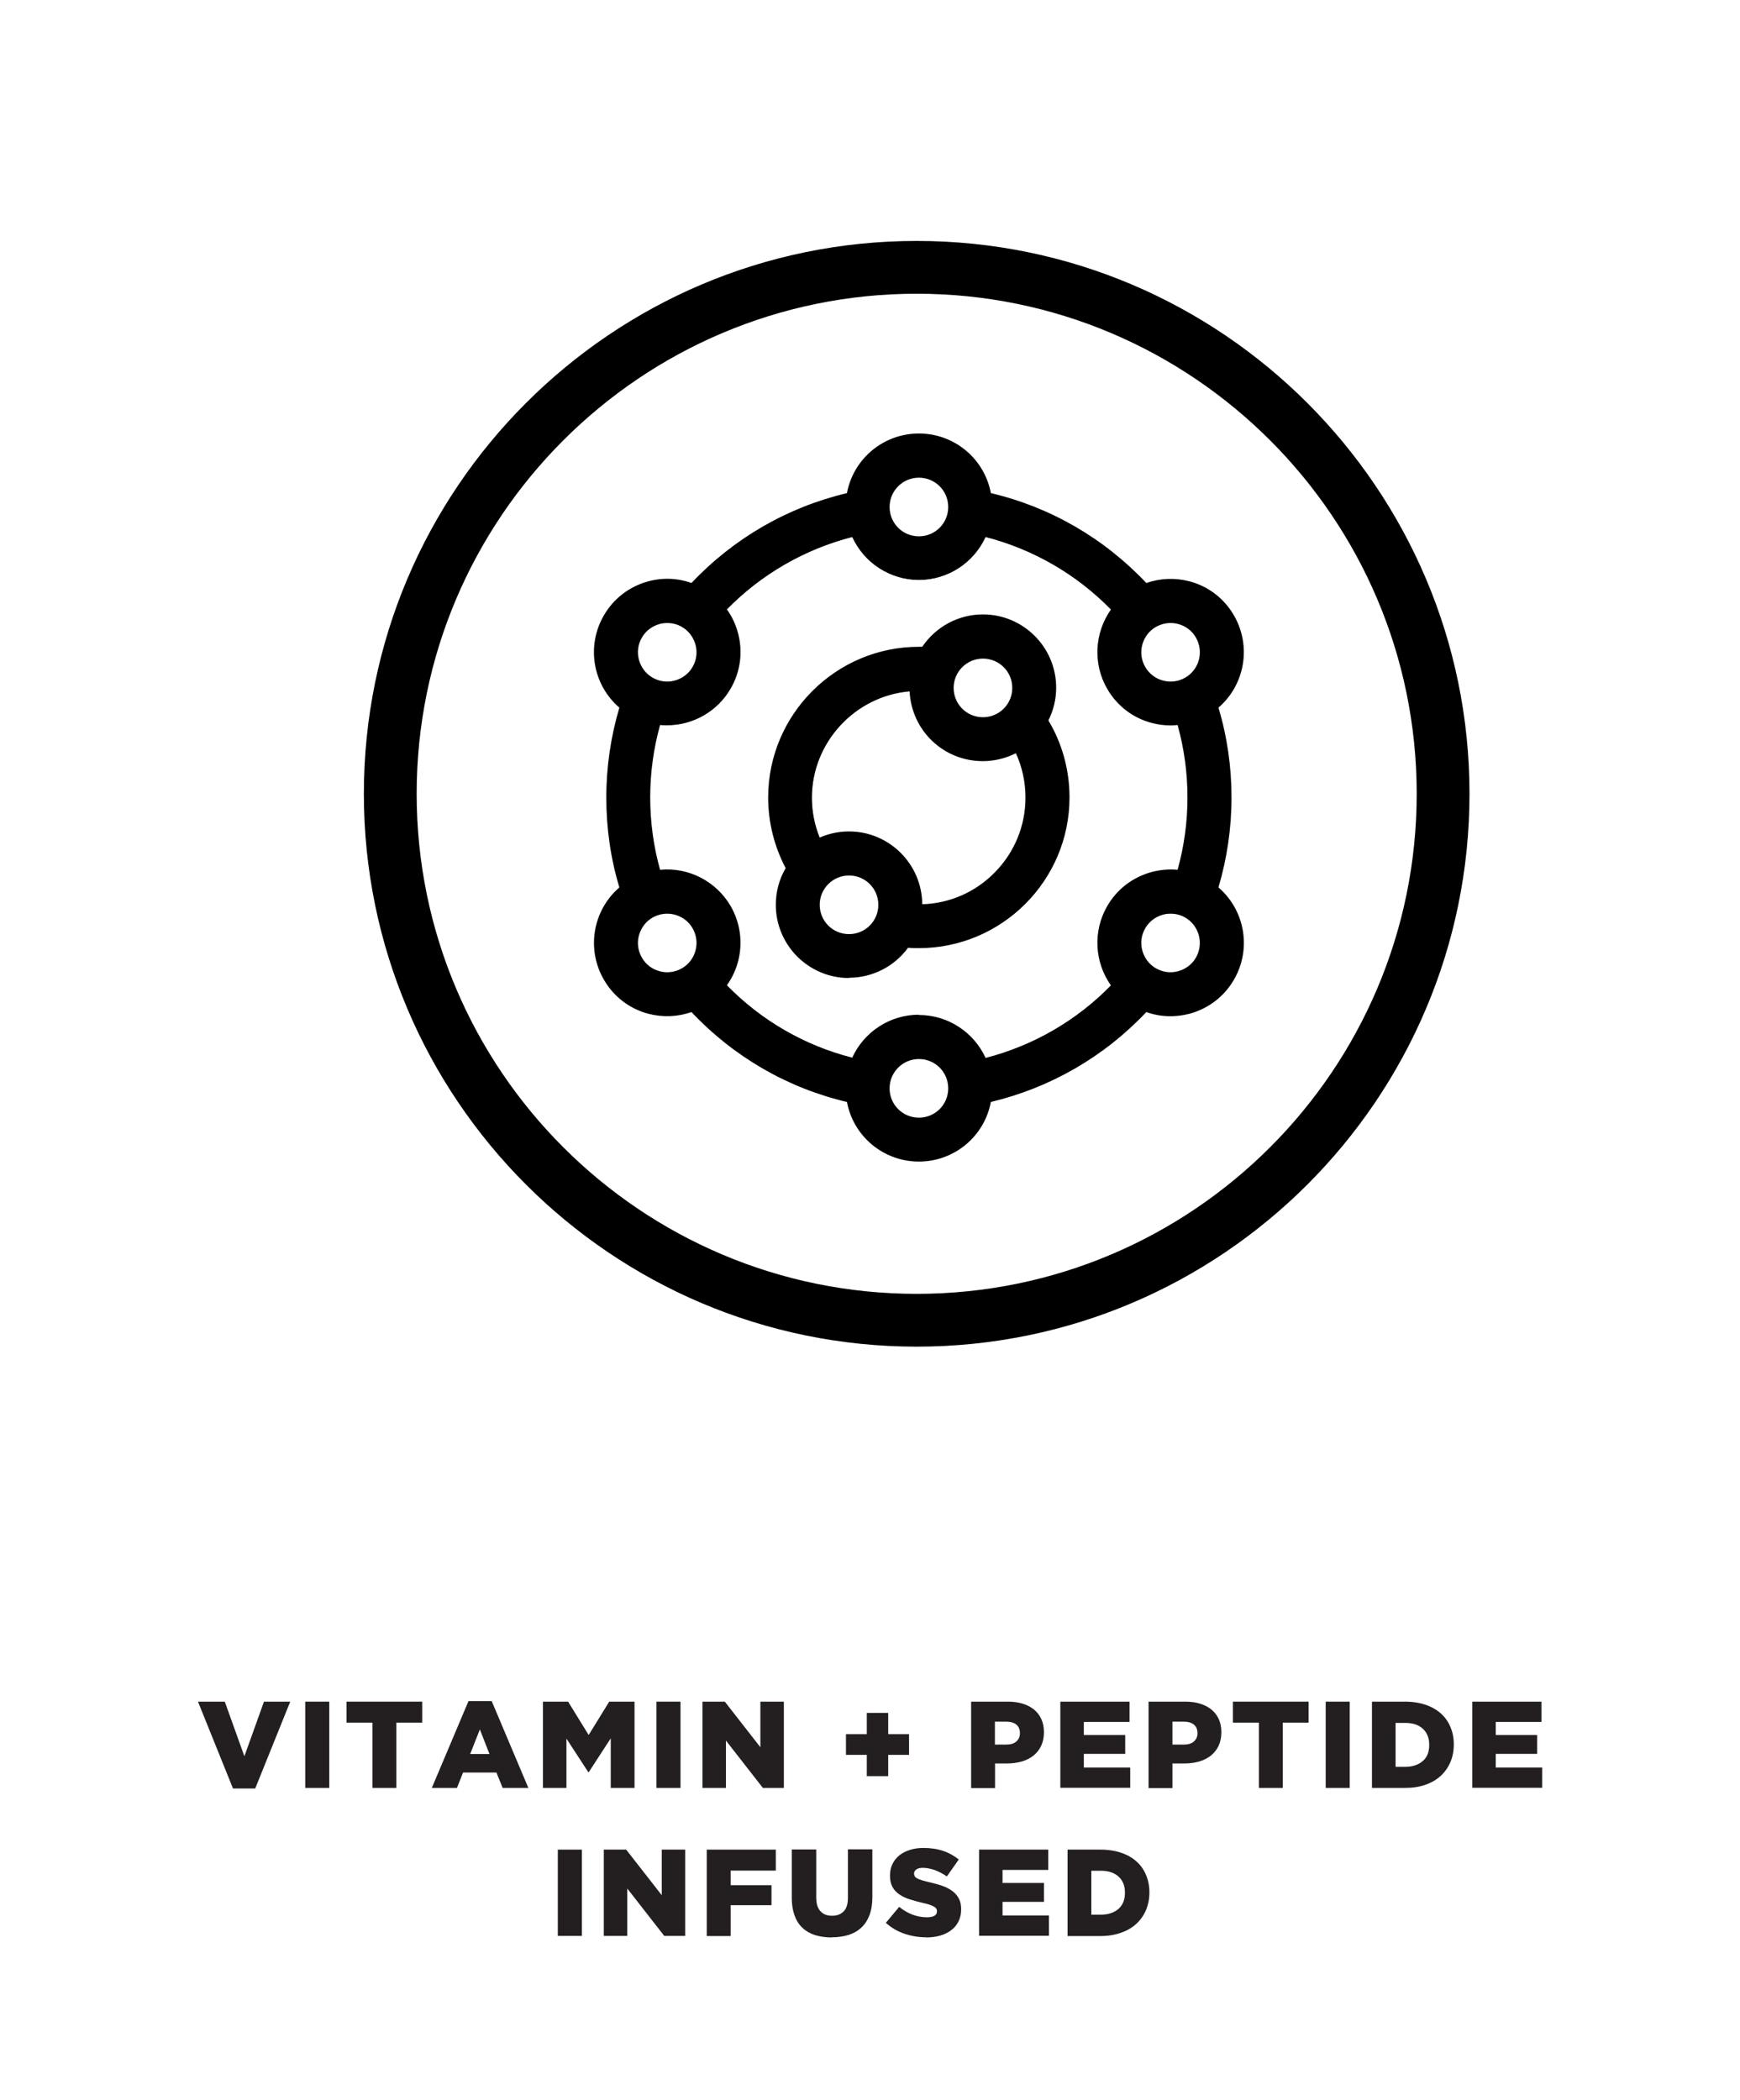
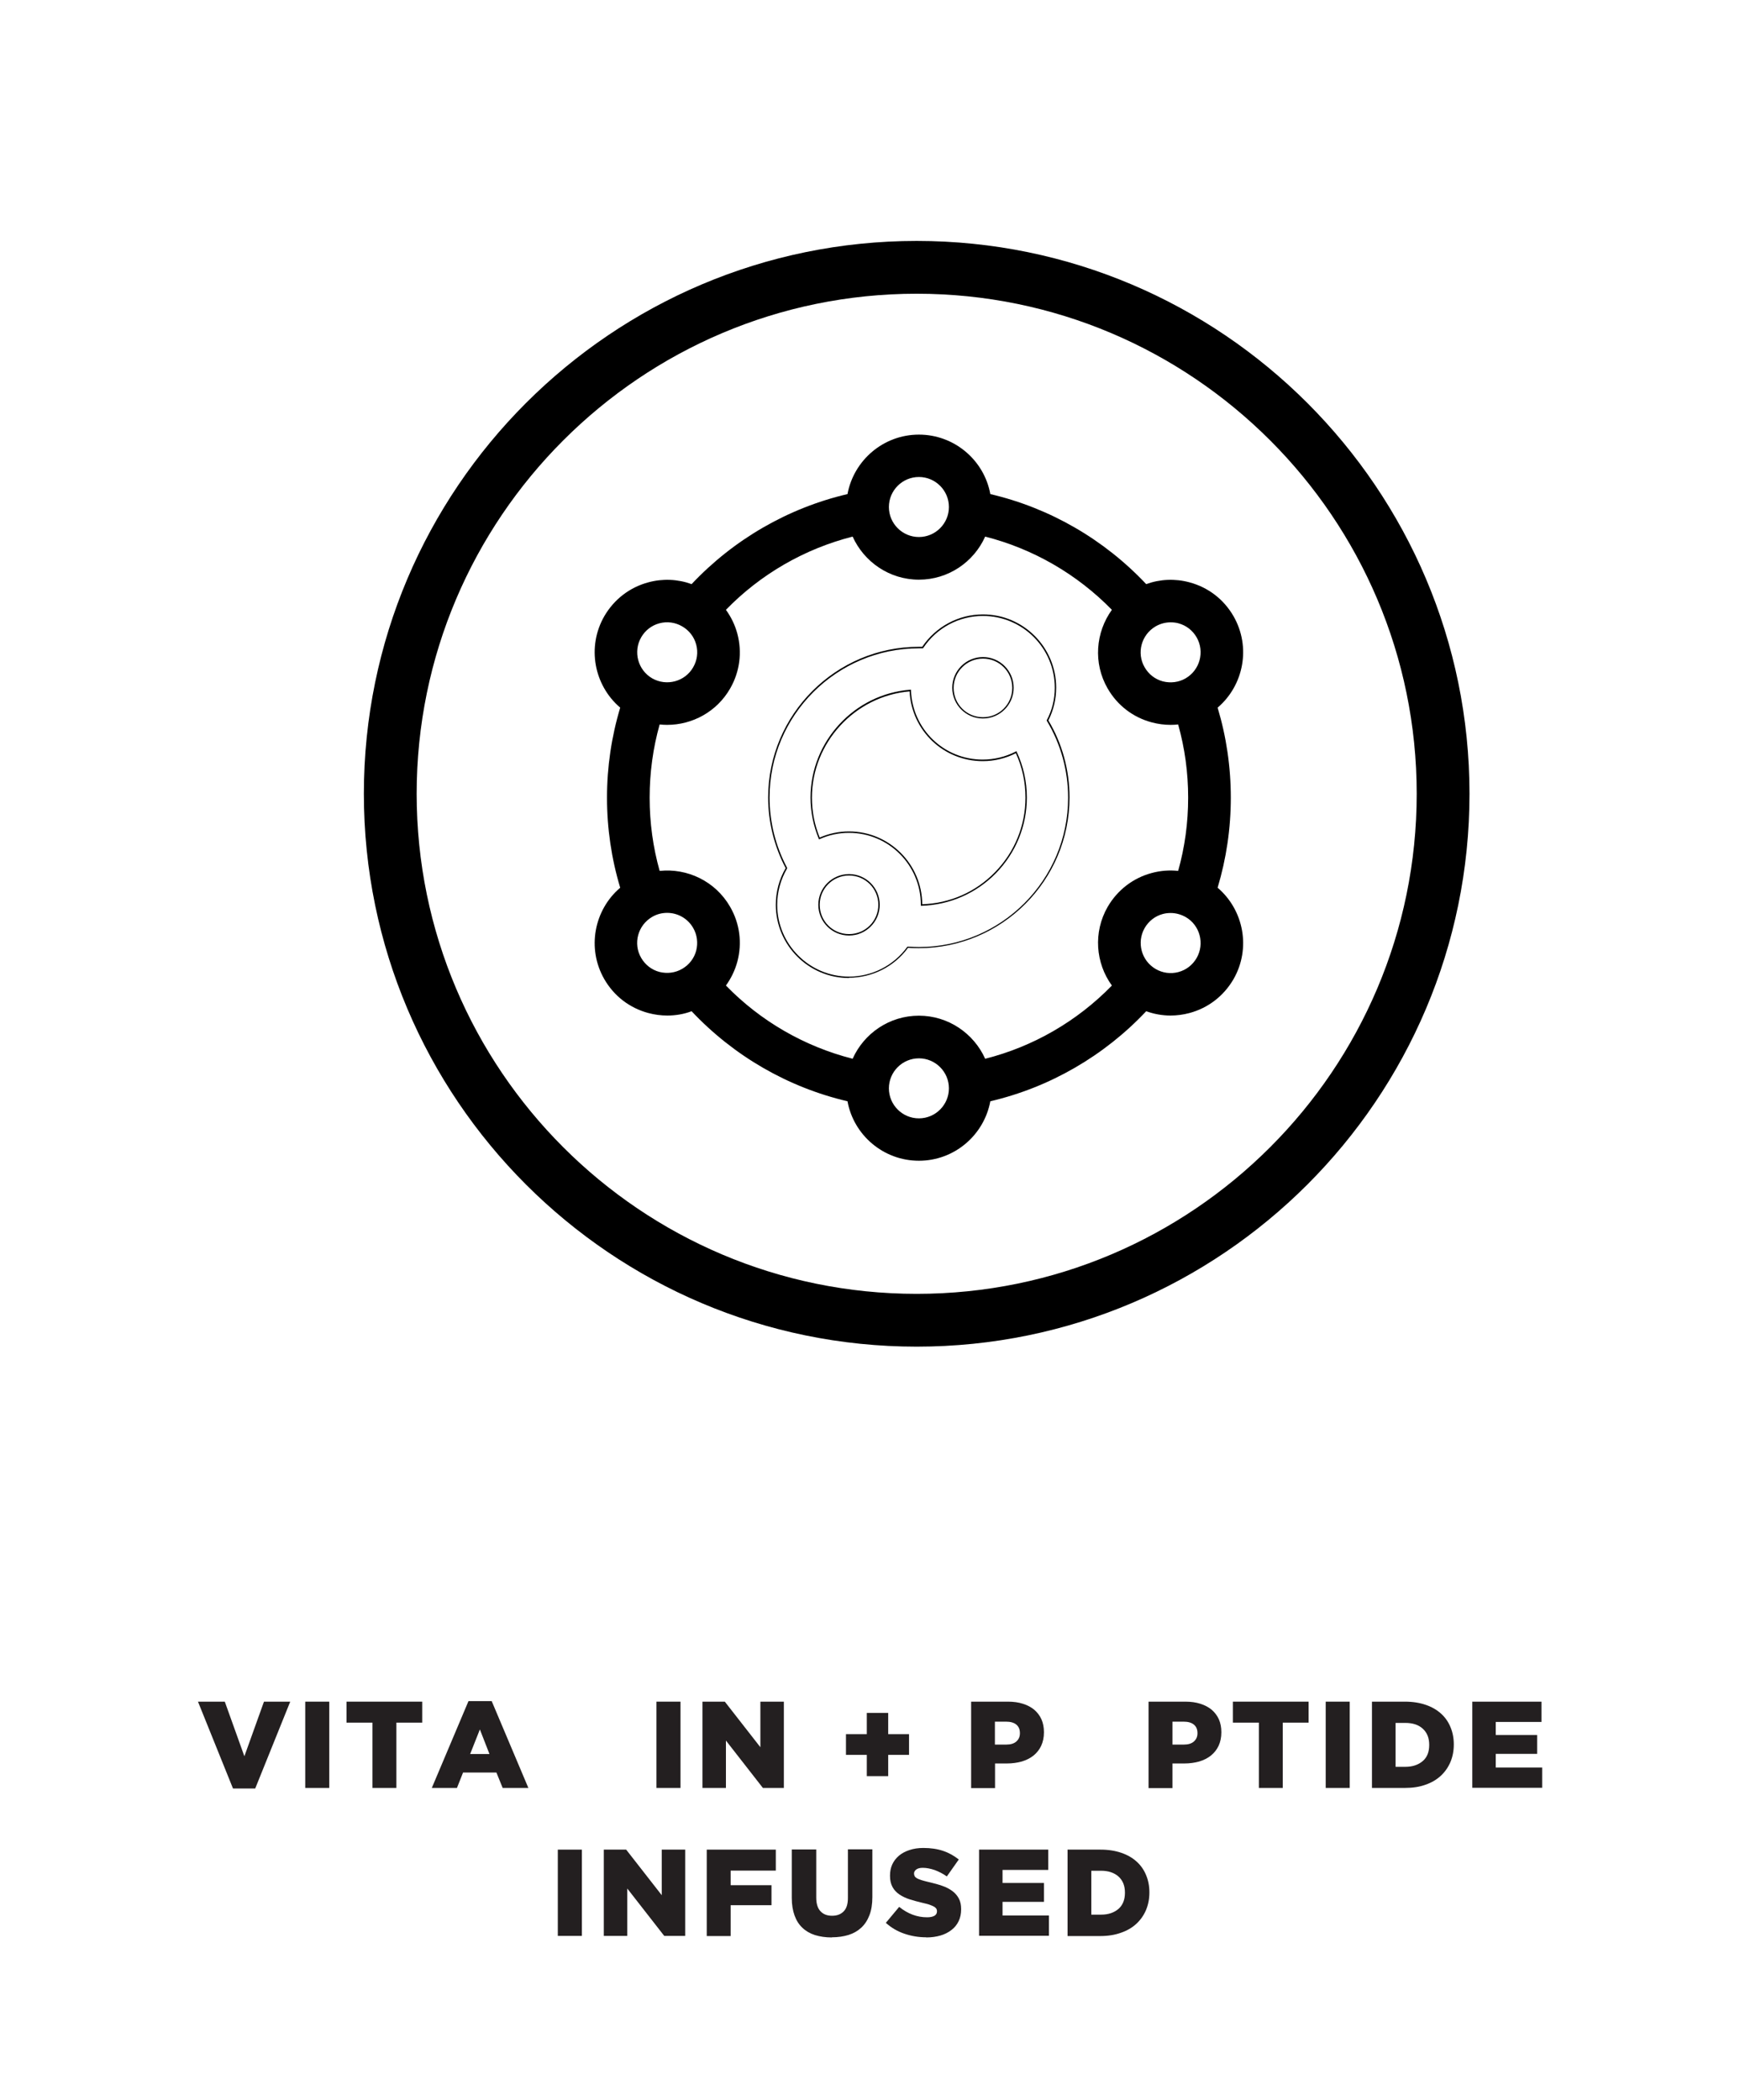
<svg xmlns="http://www.w3.org/2000/svg" viewBox="0 0 125.24 151.13" id="Layer_2">
  <defs>
    <style>.cls-1{fill:#231f20;}.cls-2{fill:#fff;}</style>
  </defs>
  <g id="Layer_1-2">
    <rect height="151.13" width="125.24" class="cls-2" />
    <path d="M14.25,122.47h1.93l1.41,3.93,1.41-3.93h1.89l-2.52,6.25h-1.6l-2.52-6.25Z" class="cls-1" />
    <path d="M21.97,122.47h1.73v6.21h-1.73v-6.21Z" class="cls-1" />
    <path d="M26.8,123.98h-1.86v-1.51h5.45v1.51h-1.86v4.7h-1.72v-4.7Z" class="cls-1" />
    <path d="M33.73,122.43h1.66l2.64,6.25h-1.85l-.45-1.11h-2.4l-.44,1.11h-1.81l2.64-6.25ZM35.23,126.24l-.69-1.77-.7,1.77h1.39Z" class="cls-1" />
-     <path d="M39.07,122.47h1.82l1.48,2.4,1.48-2.4h1.82v6.21h-1.71v-3.57l-1.58,2.43h-.04l-1.57-2.41v3.55h-1.69v-6.21Z" class="cls-1" />
    <path d="M47.25,122.47h1.73v6.21h-1.73v-6.21Z" class="cls-1" />
    <path d="M50.56,122.47h1.61l2.56,3.28v-3.28h1.69v6.21h-1.51l-2.66-3.41v3.41h-1.69v-6.21Z" class="cls-1" />
    <path d="M62.39,126.3h-1.5v-1.49h1.5v-1.53h1.54v1.53h1.5v1.49h-1.5v1.53h-1.54v-1.53Z" class="cls-1" />
    <path d="M69.9,122.47h2.66c.39,0,.75.05,1.06.15.32.1.59.24.82.43.22.19.4.42.52.69.12.27.18.58.18.92v.02c0,.37-.07.69-.2.97s-.32.51-.55.7c-.24.19-.52.33-.85.43-.33.09-.68.14-1.07.14h-.85v1.77h-1.72v-6.21ZM72.43,125.56c.31,0,.55-.07.72-.22.17-.15.26-.34.26-.59v-.02c0-.27-.09-.47-.26-.61-.17-.14-.42-.21-.73-.21h-.81v1.65h.82Z" class="cls-1" />
-     <path d="M76.31,122.47h4.99v1.46h-3.29v.94h2.98v1.36h-2.98v.98h3.34v1.46h-5.03v-6.21Z" class="cls-1" />
    <path d="M82.67,122.47h2.66c.39,0,.75.05,1.06.15.32.1.59.24.82.43.22.19.4.42.52.69.12.27.18.58.18.92v.02c0,.37-.07.69-.2.97s-.32.51-.55.7c-.24.19-.52.33-.85.43-.33.09-.68.14-1.07.14h-.85v1.77h-1.72v-6.21ZM85.21,125.56c.31,0,.55-.07.72-.22.17-.15.26-.34.26-.59v-.02c0-.27-.09-.47-.26-.61-.17-.14-.42-.21-.73-.21h-.81v1.65h.82Z" class="cls-1" />
    <path d="M90.6,123.98h-1.86v-1.51h5.45v1.51h-1.86v4.7h-1.72v-4.7Z" class="cls-1" />
    <path d="M95.42,122.47h1.73v6.21h-1.73v-6.21Z" class="cls-1" />
    <path d="M98.73,122.47h2.4c.56,0,1.05.08,1.49.23s.8.36,1.1.63c.3.27.53.6.68.97.16.38.24.79.24,1.24v.02c0,.45-.08.87-.24,1.25s-.39.71-.69.99c-.3.28-.67.5-1.11.65-.44.16-.94.23-1.49.23h-2.36v-6.21ZM101.15,127.16c.52,0,.93-.14,1.25-.41s.47-.66.47-1.16v-.02c0-.5-.16-.88-.47-1.16s-.73-.41-1.25-.41h-.7v3.16h.7Z" class="cls-1" />
    <path d="M105.96,122.47h4.99v1.46h-3.29v.94h2.98v1.36h-2.98v.98h3.34v1.46h-5.03v-6.21Z" class="cls-1" />
    <path d="M40.15,133.12h1.73v6.21h-1.73v-6.21Z" class="cls-1" />
    <path d="M43.46,133.12h1.61l2.56,3.28v-3.28h1.69v6.21h-1.51l-2.66-3.41v3.41h-1.69v-6.21Z" class="cls-1" />
    <path d="M50.87,133.12h4.97v1.51h-3.25v1.05h2.94v1.44h-2.94v2.22h-1.72v-6.21Z" class="cls-1" />
    <path d="M59.86,139.44c-.44,0-.84-.06-1.2-.17-.35-.11-.66-.29-.9-.52-.25-.23-.44-.53-.57-.89-.13-.36-.2-.78-.2-1.26v-3.49h1.76v3.45c0,.45.1.78.31,1,.21.22.48.32.83.32s.62-.1.83-.31c.21-.21.31-.53.31-.97v-3.5h1.76v3.44c0,.5-.07.94-.21,1.3-.14.36-.33.66-.59.9-.25.23-.56.41-.91.52-.36.11-.76.17-1.2.17Z" class="cls-1" />
    <path d="M66.67,139.43c-.56,0-1.08-.09-1.58-.26-.5-.17-.94-.43-1.33-.78l.96-1.15c.62.5,1.29.75,2.01.75.23,0,.41-.04.53-.11.12-.07.18-.18.18-.31v-.02c0-.06-.01-.12-.04-.17-.03-.05-.08-.1-.16-.15-.08-.05-.19-.09-.32-.14s-.31-.09-.52-.14c-.33-.08-.64-.16-.92-.25-.28-.09-.53-.21-.74-.35-.21-.14-.38-.32-.5-.54-.12-.22-.18-.48-.18-.8v-.02c0-.29.05-.56.16-.8.11-.24.27-.45.48-.63.21-.18.46-.31.76-.41.3-.1.63-.15,1-.15.53,0,1.01.07,1.42.21.42.14.79.35,1.13.62l-.86,1.22c-.28-.2-.58-.35-.87-.46-.3-.1-.59-.16-.86-.16-.21,0-.36.04-.47.12-.1.08-.16.17-.16.28v.02c0,.07.02.13.05.19.03.05.09.1.17.15.08.04.19.09.33.13.14.04.31.09.53.14.35.08.68.17.96.27.29.1.53.23.73.38.2.15.35.33.46.54.11.21.16.46.16.75v.02c0,.32-.06.6-.18.85-.12.25-.29.46-.51.63-.22.17-.48.31-.79.4-.31.09-.65.14-1.03.14Z" class="cls-1" />
    <path d="M70.46,133.12h4.99v1.46h-3.29v.94h2.98v1.36h-2.98v.98h3.34v1.46h-5.03v-6.21Z" class="cls-1" />
    <path d="M76.82,133.12h2.4c.56,0,1.05.08,1.49.23s.8.36,1.1.63c.3.27.53.6.68.97.16.38.24.79.24,1.24v.02c0,.45-.08.86-.24,1.25-.16.38-.39.71-.69.99-.3.28-.67.5-1.11.65-.44.16-.94.24-1.49.24h-2.36v-6.21ZM79.25,137.8c.52,0,.93-.14,1.25-.41.31-.27.47-.66.47-1.16v-.02c0-.5-.16-.88-.47-1.16-.31-.27-.73-.41-1.25-.41h-.7v3.16h.7Z" class="cls-1" />
    <path d="M65.98,96.92c-21.94,0-39.79-17.85-39.79-39.79s17.85-39.79,39.79-39.79,39.79,17.85,39.79,39.79-17.85,39.79-39.79,39.79ZM65.98,21.14c-19.84,0-35.99,16.14-35.99,35.99s16.14,35.99,35.99,35.99,35.99-16.14,35.99-35.99-16.14-35.99-35.99-35.99Z" />
-     <path d="M75.97,49.5c0-2.88-2.34-5.22-5.22-5.22-1.81,0-3.41.93-4.35,2.33-.09,0-.18,0-.27,0-5.95,0-10.8,4.84-10.8,10.8,0,1.79.44,3.52,1.27,5.08-.45.77-.72,1.67-.72,2.63,0,2.88,2.34,5.22,5.22,5.22,1.74,0,3.28-.86,4.23-2.17.26.02.53.03.79.03,5.95,0,10.8-4.84,10.8-10.8,0-1.98-.53-3.87-1.53-5.54.36-.71.57-1.51.57-2.36h0ZM70.75,47.34c1.19,0,2.16.97,2.16,2.16s-.97,2.16-2.16,2.16-2.16-.97-2.16-2.16.97-2.16,2.16-2.16h0ZM61.11,67.28c-1.19,0-2.16-.97-2.16-2.16s.97-2.16,2.16-2.16,2.16.97,2.16,2.16-.97,2.16-2.16,2.16h0ZM66.34,65.14s0-.01,0-.02c0-2.88-2.34-5.22-5.22-5.22-.76,0-1.48.16-2.13.45-.38-.93-.58-1.92-.58-2.94,0-4.06,3.15-7.4,7.13-7.71.1,2.79,2.4,5.03,5.22,5.03.86,0,1.68-.21,2.4-.59.47,1.01.72,2.12.72,3.27,0,4.2-3.36,7.62-7.54,7.73h0Z" />
    <path d="M61.11,70.39c-2.91,0-5.27-2.37-5.27-5.27,0-.93.24-1.84.71-2.64-.82-1.55-1.26-3.31-1.26-5.08,0-5.98,4.87-10.85,10.85-10.85.08,0,.16,0,.24,0,.99-1.46,2.62-2.33,4.37-2.33,2.91,0,5.27,2.37,5.27,5.27,0,.83-.19,1.62-.56,2.36,1,1.67,1.52,3.58,1.52,5.54,0,5.98-4.87,10.85-10.85,10.85-.24,0-.49,0-.77-.03-.99,1.36-2.58,2.16-4.26,2.16ZM66.14,46.66c-5.92,0-10.75,4.82-10.75,10.74,0,1.76.44,3.51,1.26,5.05v.03s0,.03,0,.03c-.46.79-.71,1.69-.71,2.61,0,2.85,2.32,5.17,5.17,5.17,1.65,0,3.22-.8,4.19-2.14l.02-.02h.03c.29.02.55.03.79.03,5.92,0,10.74-4.82,10.74-10.75,0-1.95-.53-3.86-1.52-5.51l-.02-.03v-.03c.39-.73.58-1.52.58-2.34,0-2.85-2.32-5.17-5.17-5.17-1.73,0-3.34.86-4.3,2.31l-.02.02h-.03c-.09,0-.18,0-.26,0ZM61.11,67.33c-1.22,0-2.21-.99-2.21-2.21s.99-2.21,2.21-2.21,2.21.99,2.21,2.21-.99,2.21-2.21,2.21ZM61.11,63.01c-1.16,0-2.11.94-2.11,2.11s.94,2.11,2.11,2.11,2.11-.94,2.11-2.11-.94-2.11-2.11-2.11ZM66.28,65.19v-.07c0-2.86-2.32-5.18-5.17-5.18-.73,0-1.44.15-2.11.45l-.05.02-.02-.05c-.39-.94-.59-1.94-.59-2.96,0-4.04,3.15-7.45,7.18-7.76h.05s0,.05,0,.05c.1,2.79,2.37,4.98,5.16,4.98.82,0,1.65-.2,2.38-.58l.05-.03.02.05c.48,1.03.73,2.14.73,3.29,0,2.04-.79,3.97-2.22,5.44-1.43,1.46-3.34,2.29-5.37,2.35h-.05ZM61.11,59.84c2.9,0,5.25,2.35,5.27,5.24,1.99-.06,3.85-.88,5.24-2.31,1.41-1.44,2.19-3.35,2.19-5.36,0-1.12-.23-2.19-.69-3.2-.73.37-1.55.57-2.38.57-2.83,0-5.13-2.2-5.27-5.02-3.94.34-7.03,3.69-7.03,7.65,0,.99.19,1.96.56,2.87.67-.29,1.37-.44,2.1-.44ZM70.75,51.71c-1.22,0-2.21-.99-2.21-2.21s.99-2.21,2.21-2.21,2.21.99,2.21,2.21-.99,2.21-2.21,2.21ZM70.75,47.4c-1.16,0-2.11.94-2.11,2.11s.94,2.11,2.11,2.11,2.11-.94,2.11-2.11-.94-2.11-2.11-2.11Z" />
    <path d="M87.64,63.89c.63-2.1.95-4.27.95-6.48s-.32-4.39-.95-6.48c1.88-1.6,2.42-4.37,1.14-6.59-.7-1.21-1.82-2.07-3.17-2.43-1.04-.28-2.12-.23-3.11.13-3.03-3.22-6.94-5.48-11.22-6.48-.44-2.43-2.58-4.28-5.14-4.28s-4.69,1.85-5.14,4.28c-4.28,1-8.2,3.27-11.22,6.48-.99-.36-2.07-.41-3.11-.13-1.35.36-2.47,1.23-3.17,2.43-1.28,2.22-.74,4.99,1.14,6.59-.63,2.1-.95,4.27-.95,6.48s.32,4.39.95,6.48c-1.88,1.6-2.42,4.37-1.14,6.59.7,1.21,1.82,2.07,3.17,2.43.45.12.91.18,1.36.18.6,0,1.19-.1,1.75-.31,3.03,3.22,6.94,5.48,11.22,6.48.44,2.43,2.58,4.28,5.14,4.28s4.69-1.85,5.14-4.28c4.28-1,8.2-3.27,11.22-6.48.56.2,1.15.31,1.75.31.45,0,.91-.06,1.36-.18,1.35-.36,2.47-1.23,3.17-2.43,1.28-2.22.74-4.99-1.14-6.59h0ZM84.82,44.86c.56.15,1.02.51,1.31,1.01.59,1.03.24,2.35-.79,2.95-.5.29-1.08.36-1.64.22-.56-.15-1.02-.51-1.31-1.01-.6-1.03-.24-2.35.79-2.95.33-.19.7-.29,1.08-.29.19,0,.38.02.56.07h0ZM66.14,34.33c1.19,0,2.16.97,2.16,2.16s-.97,2.16-2.16,2.16-2.16-.97-2.16-2.16.97-2.16,2.16-2.16h0ZM46.15,45.87c.29-.5.75-.86,1.31-1.01.56-.15,1.14-.07,1.64.22.5.29.86.75,1.01,1.31.15.56.07,1.14-.22,1.64-.59,1.03-1.92,1.38-2.95.79-1.03-.6-1.38-1.92-.79-2.95h0ZM47.46,69.95c-.56-.15-1.02-.51-1.31-1.01-.6-1.03-.24-2.35.79-2.95.34-.2.71-.29,1.08-.29.75,0,1.47.39,1.87,1.08.29.5.36,1.08.22,1.64-.15.56-.51,1.02-1.01,1.31-.5.29-1.08.36-1.64.22h0ZM66.14,80.49c-1.19,0-2.16-.97-2.16-2.16s.97-2.16,2.16-2.16,2.16.97,2.16,2.16-.97,2.16-2.16,2.16h0ZM70.91,76.2c-.82-1.82-2.65-3.1-4.77-3.1s-3.95,1.27-4.77,3.1c-3.46-.88-6.62-2.7-9.12-5.27.37-.51.65-1.09.82-1.71.36-1.35.18-2.75-.52-3.96-1.06-1.84-3.08-2.79-5.07-2.58-.48-1.71-.72-3.47-.72-5.27s.24-3.56.72-5.27c.18.02.36.03.54.03,1.81,0,3.57-.94,4.53-2.61.7-1.21.88-2.62.52-3.96-.17-.63-.45-1.2-.82-1.71,2.5-2.57,5.66-4.39,9.12-5.27.82,1.82,2.65,3.1,4.77,3.1s3.95-1.27,4.77-3.1c3.46.88,6.62,2.71,9.12,5.27-1.17,1.62-1.36,3.84-.3,5.67.7,1.21,1.82,2.07,3.17,2.43.45.12.91.18,1.36.18.18,0,.36-.01.54-.03.48,1.71.72,3.47.72,5.27s-.24,3.56-.72,5.27c-.63-.07-1.27-.02-1.9.15-1.35.36-2.47,1.23-3.17,2.43-1.06,1.84-.87,4.06.3,5.67-2.5,2.57-5.67,4.4-9.12,5.27h0ZM86.13,68.95c-.29.5-.75.86-1.31,1.01-.56.15-1.14.07-1.64-.22-1.03-.6-1.38-1.92-.79-2.95.29-.5.75-.86,1.31-1.01.19-.05.37-.07.56-.07.37,0,.74.1,1.08.29,1.03.59,1.38,1.92.79,2.95h0Z" />
-     <path d="M66.14,83.6c-2.54,0-4.71-1.8-5.18-4.29-4.29-1.01-8.15-3.25-11.19-6.47-1,.35-2.08.39-3.11.12-1.36-.36-2.5-1.24-3.2-2.46-1.27-2.2-.79-4.98,1.12-6.63-.63-2.09-.94-4.27-.94-6.47s.32-4.37.94-6.47c-1.92-1.65-2.39-4.44-1.12-6.63.7-1.22,1.84-2.09,3.2-2.46,1.03-.28,2.11-.24,3.11.12,3.04-3.22,6.9-5.45,11.19-6.47.47-2.49,2.64-4.29,5.18-4.29s4.71,1.8,5.18,4.29c4.29,1.01,8.15,3.25,11.19,6.47,1-.35,2.08-.39,3.11-.12,1.36.36,2.5,1.24,3.2,2.46,1.27,2.2.79,4.98-1.12,6.63.63,2.09.94,4.27.94,6.47s-.32,4.37-.94,6.47c1.92,1.65,2.39,4.44,1.12,6.63-.7,1.22-1.84,2.09-3.2,2.46-1.03.27-2.11.24-3.11-.12-3.04,3.22-6.91,5.45-11.19,6.47-.47,2.49-2.64,4.29-5.18,4.29ZM49.8,72.72l.02.03c3.03,3.23,6.91,5.46,11.2,6.47h.03s0,.04,0,.04c.45,2.46,2.59,4.24,5.08,4.24s4.64-1.78,5.08-4.24v-.03s.04,0,.04,0c4.29-1.01,8.16-3.24,11.2-6.47l.02-.03h.03c.99.37,2.06.41,3.08.14,1.33-.36,2.45-1.21,3.14-2.41,1.25-2.16.77-4.9-1.13-6.52l-.03-.02v-.03c.64-2.09.96-4.27.96-6.47s-.32-4.38-.95-6.47v-.03s.02-.02.02-.02c1.9-1.62,2.38-4.36,1.13-6.52-.69-1.2-1.81-2.05-3.14-2.41-1.02-.27-2.09-.23-3.08.13h-.03s-.02-.01-.02-.01c-3.03-3.22-6.91-5.46-11.2-6.47h-.03s0-.04,0-.04c-.45-2.46-2.59-4.24-5.08-4.24s-4.64,1.78-5.08,4.24v.03s-.04,0-.04,0c-4.29,1.01-8.16,3.24-11.2,6.47l-.02.03h-.03c-.99-.37-2.06-.41-3.08-.14-1.33.36-2.45,1.21-3.14,2.41-1.25,2.16-.77,4.9,1.13,6.52l.03.02v.03c-.64,2.09-.96,4.27-.96,6.47s.32,4.38.95,6.47v.03s-.02.02-.02.02c-1.9,1.62-2.38,4.36-1.13,6.52.69,1.2,1.81,2.05,3.14,2.41,1.02.27,2.09.23,3.08-.13h.03ZM66.14,80.54c-1.22,0-2.21-.99-2.21-2.21s.99-2.21,2.21-2.21,2.21.99,2.21,2.21-.99,2.21-2.21,2.21ZM66.14,76.22c-1.16,0-2.11.94-2.11,2.11s.94,2.11,2.11,2.11,2.11-.94,2.11-2.11-.94-2.11-2.11-2.11ZM61.4,76.27h-.04c-3.47-.89-6.63-2.72-9.15-5.3l-.03-.03.03-.04c.37-.51.64-1.08.81-1.7.36-1.33.17-2.73-.52-3.92-1.02-1.76-2.99-2.77-5.02-2.55h-.04s-.01-.04-.01-.04c-.48-1.71-.73-3.49-.73-5.28s.24-3.57.73-5.28v-.04s.06,0,.06,0c.18.02.36.03.53.03,1.85,0,3.57-.99,4.49-2.58.69-1.2.87-2.59.52-3.92-.16-.61-.44-1.18-.81-1.7l-.03-.04.03-.03c2.51-2.58,5.67-4.4,9.15-5.28h.04s.02.03.02.03c.83,1.86,2.69,3.07,4.72,3.07s3.89-1.2,4.72-3.07l.02-.04h.04c3.47.89,6.64,2.72,9.15,5.3l.03.03-.03.04c-1.19,1.65-1.31,3.86-.29,5.62.69,1.2,1.81,2.05,3.14,2.41.44.12.9.18,1.35.18.17,0,.34,0,.53-.03h.04s.01.04.01.04c.48,1.71.73,3.49.73,5.28s-.24,3.57-.73,5.28v.04s-.06,0-.06,0c-.63-.07-1.26-.02-1.88.15-1.33.36-2.45,1.21-3.14,2.41-1.02,1.76-.9,3.97.29,5.62l.03.04-.03.03c-2.51,2.58-5.68,4.41-9.15,5.29h-.04s-.02-.03-.02-.03c-.83-1.86-2.69-3.07-4.72-3.07s-3.89,1.2-4.72,3.07l-.02.04ZM66.14,73.05c2.06,0,3.94,1.21,4.8,3.09,3.42-.88,6.54-2.68,9.02-5.22-1.19-1.68-1.3-3.91-.27-5.7.7-1.22,1.84-2.09,3.2-2.46.61-.16,1.24-.22,1.87-.16.47-1.69.71-3.44.71-5.21s-.24-3.52-.71-5.21c-.18.02-.34.03-.5.03-.46,0-.92-.06-1.37-.18-1.36-.36-2.5-1.24-3.2-2.46-1.03-1.78-.92-4.01.27-5.7-2.48-2.54-5.6-4.34-9.02-5.22-.86,1.88-2.74,3.09-4.8,3.09s-3.94-1.21-4.8-3.09c-3.42.88-6.54,2.68-9.02,5.21.37.51.63,1.08.8,1.7.36,1.36.18,2.78-.53,4-.94,1.63-2.69,2.64-4.58,2.64-.16,0-.33,0-.5-.02-.47,1.69-.71,3.44-.71,5.21s.24,3.52.71,5.21c2.06-.2,4.04.83,5.08,2.61.7,1.22.89,2.64.53,4-.16.61-.43,1.18-.8,1.7,2.48,2.54,5.6,4.34,9.02,5.21.86-1.88,2.74-3.09,4.8-3.09ZM84.25,70.08c-.38,0-.76-.1-1.1-.3-.51-.29-.88-.77-1.03-1.34-.15-.57-.07-1.17.22-1.68.3-.51.77-.88,1.34-1.03.56-.15,1.17-.07,1.68.22.51.29.88.77,1.03,1.34s.07,1.17-.22,1.68h0c-.29.51-.77.88-1.34,1.03-.19.05-.38.08-.58.08ZM84.26,65.76c-.18,0-.37.02-.55.07-.54.15-1,.49-1.28.98-.28.49-.36,1.05-.21,1.6.15.54.49,1,.98,1.28.49.28,1.05.36,1.6.21.54-.15,1-.49,1.28-.98h0c.28-.49.35-1.05.21-1.6-.15-.54-.49-1-.98-1.28-.32-.19-.68-.28-1.05-.28ZM48.03,70.08c-.19,0-.39-.03-.58-.08h0c-.57-.15-1.05-.52-1.34-1.03-.29-.51-.37-1.11-.22-1.68s.52-1.05,1.03-1.34c.33-.19.72-.3,1.1-.3.79,0,1.53.42,1.92,1.1.3.51.37,1.11.22,1.68-.15.57-.52,1.05-1.03,1.34-.34.2-.72.3-1.1.3ZM47.48,69.9c.54.15,1.11.07,1.6-.21.49-.28.84-.74.98-1.28.15-.54.07-1.11-.21-1.6-.37-.65-1.07-1.05-1.83-1.05-.37,0-.73.1-1.05.28-.49.28-.83.74-.98,1.28-.15.54-.07,1.11.21,1.6.28.49.74.84,1.28.98h0ZM84.26,49.16c-.19,0-.39-.03-.58-.08-.57-.15-1.05-.52-1.34-1.03-.29-.51-.37-1.11-.22-1.68.15-.57.52-1.05,1.03-1.34.51-.29,1.12-.37,1.68-.22h0c.57.15,1.05.52,1.34,1.03.61,1.06.25,2.41-.81,3.02-.34.2-.72.3-1.1.3ZM84.25,44.84c-.37,0-.73.1-1.05.28-.49.28-.83.73-.98,1.28-.15.54-.07,1.11.21,1.6.28.49.74.84,1.28.98.54.15,1.11.07,1.6-.21,1.01-.58,1.35-1.87.77-2.88-.28-.49-.74-.84-1.28-.98h0c-.18-.05-.36-.07-.55-.07ZM48.02,49.16c-.38,0-.76-.1-1.1-.3-.51-.29-.88-.77-1.03-1.34s-.07-1.17.22-1.68h0c.3-.51.77-.88,1.34-1.03.57-.15,1.17-.07,1.68.22.51.3.88.77,1.03,1.34.15.57.07,1.17-.22,1.68-.29.51-.77.88-1.34,1.03-.19.05-.38.08-.58.08ZM48.03,44.84c-.18,0-.37.02-.55.07-.54.15-1,.49-1.28.98h0c-.28.49-.36,1.05-.21,1.6.15.54.49,1,.98,1.28s1.05.36,1.6.21c.54-.15,1-.49,1.28-.98.28-.49.36-1.05.21-1.6-.15-.54-.49-1-.98-1.28-.32-.19-.68-.28-1.05-.28ZM66.14,38.7c-1.22,0-2.21-.99-2.21-2.21s.99-2.21,2.21-2.21,2.21.99,2.21,2.21-.99,2.21-2.21,2.21ZM66.14,34.38c-1.16,0-2.11.94-2.11,2.11s.94,2.11,2.11,2.11,2.11-.94,2.11-2.11-.94-2.11-2.11-2.11Z" />
  </g>
</svg>